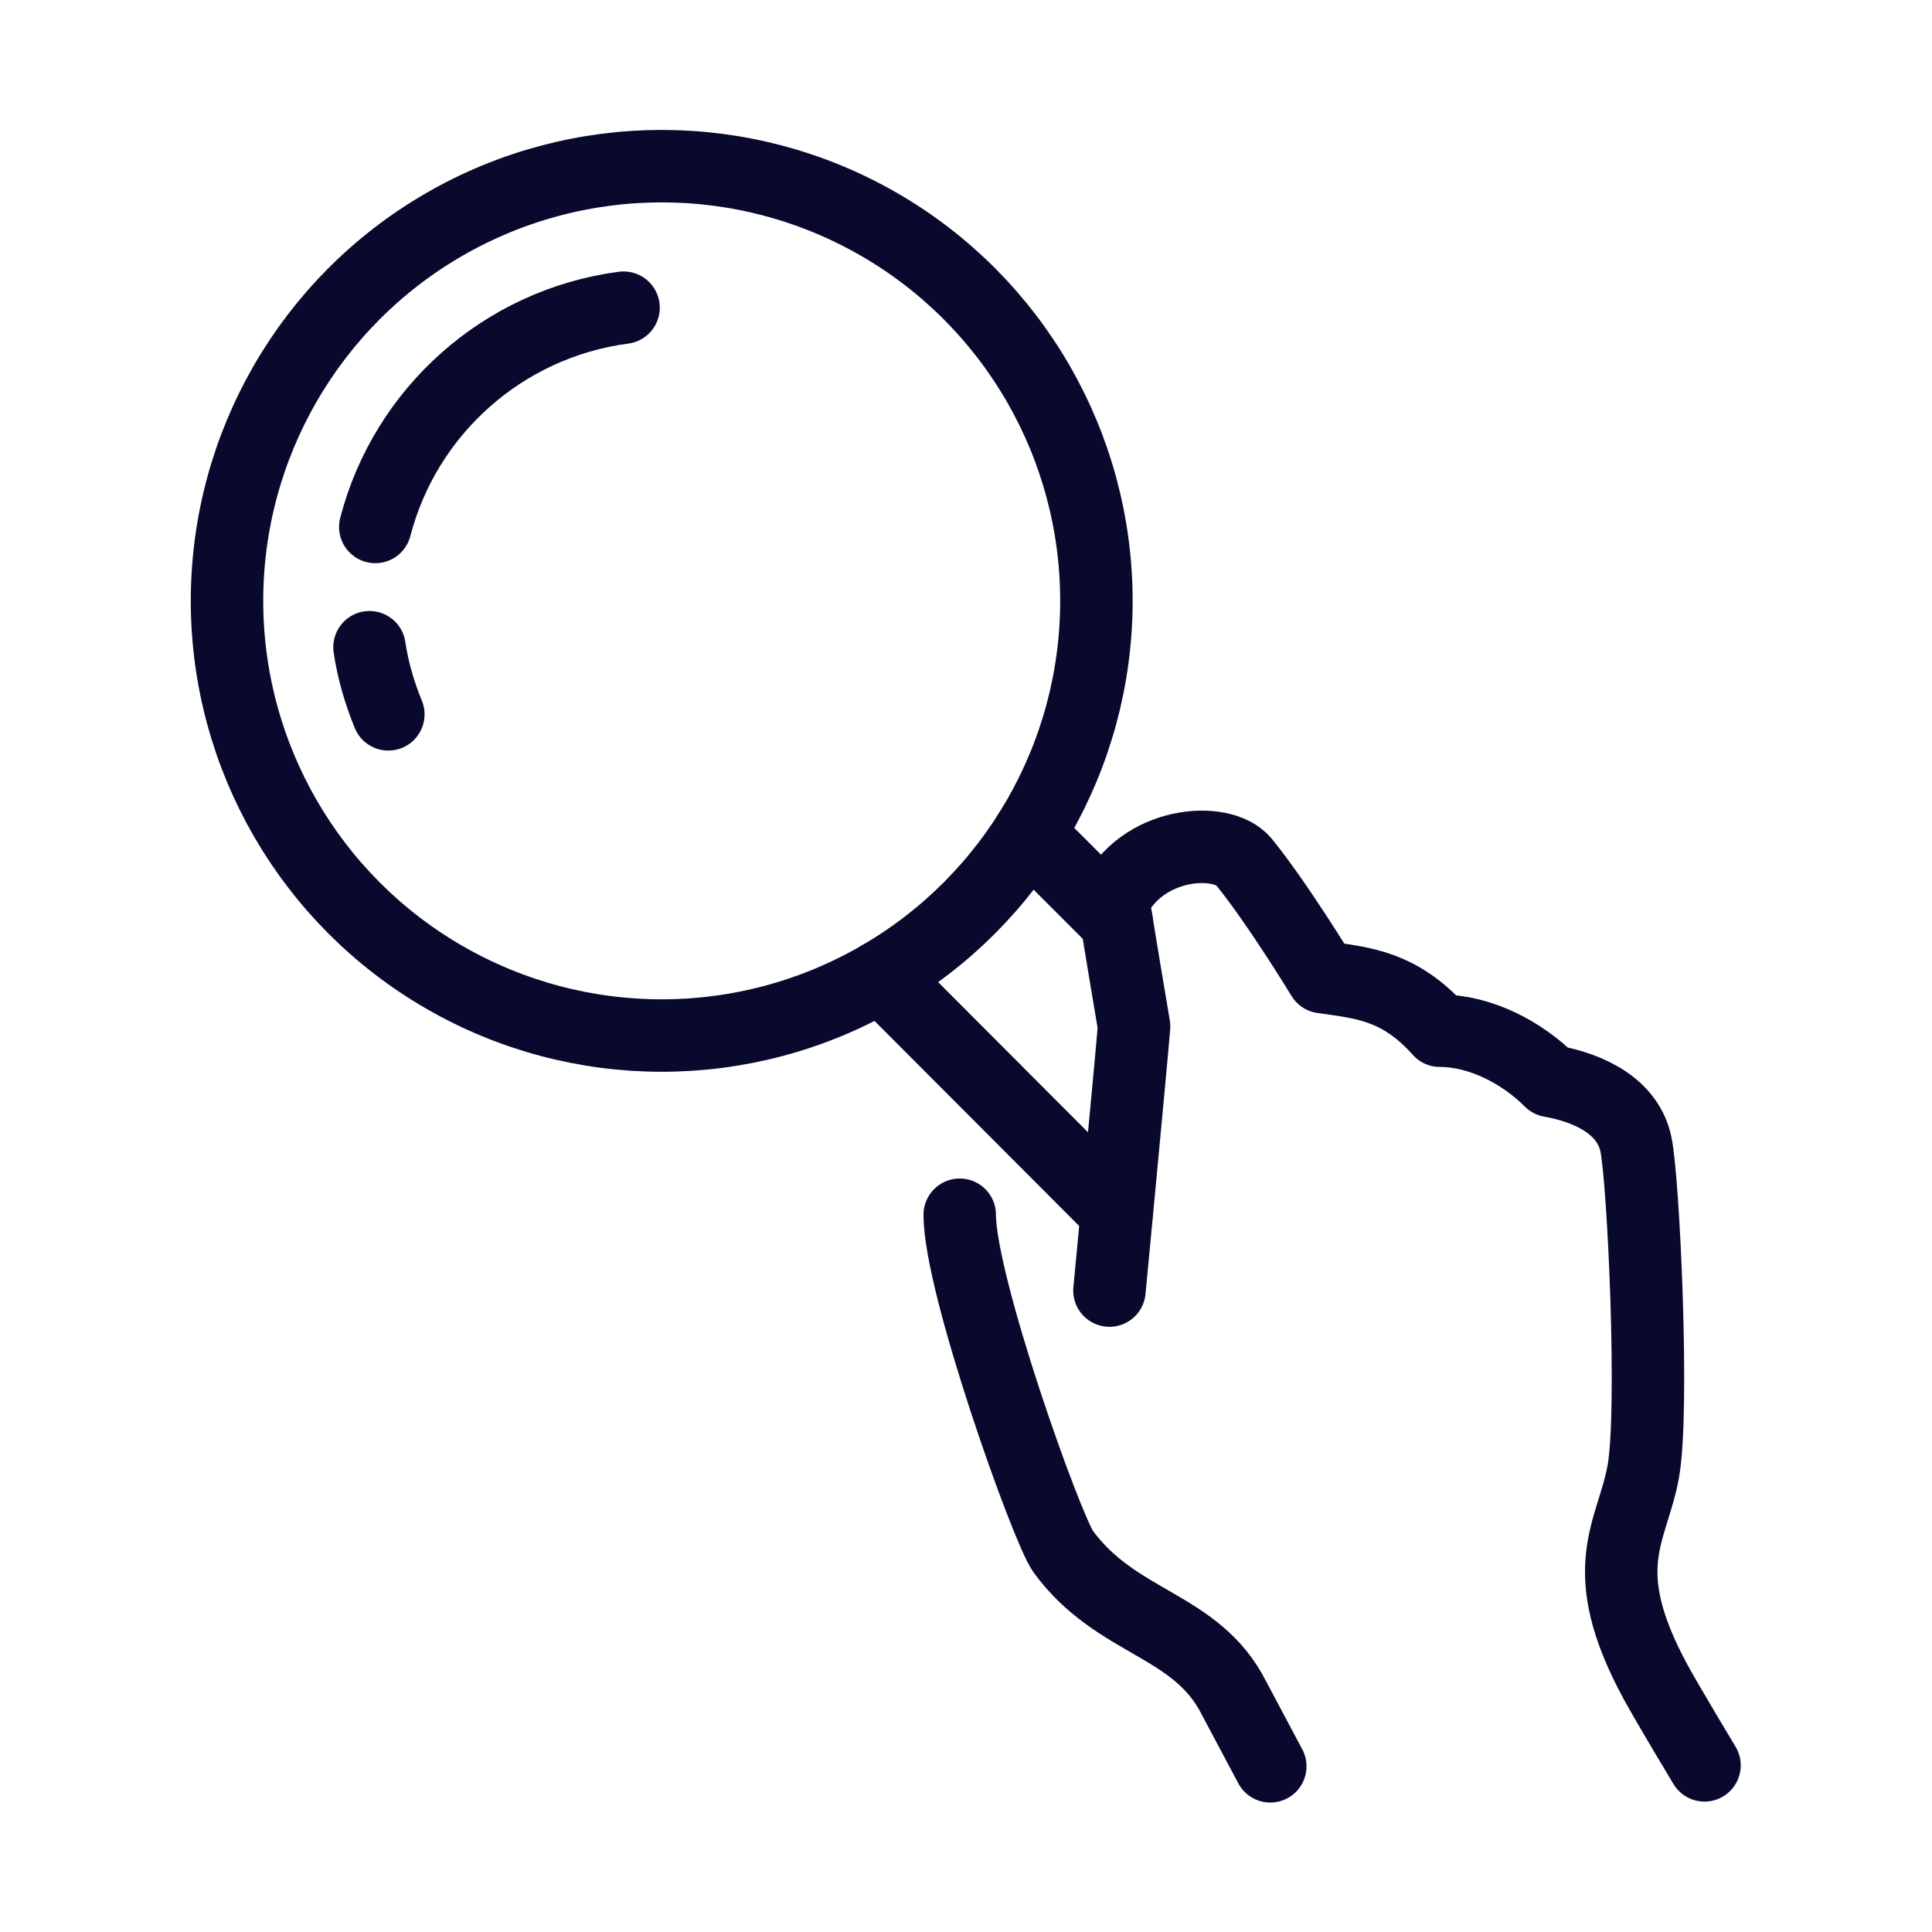
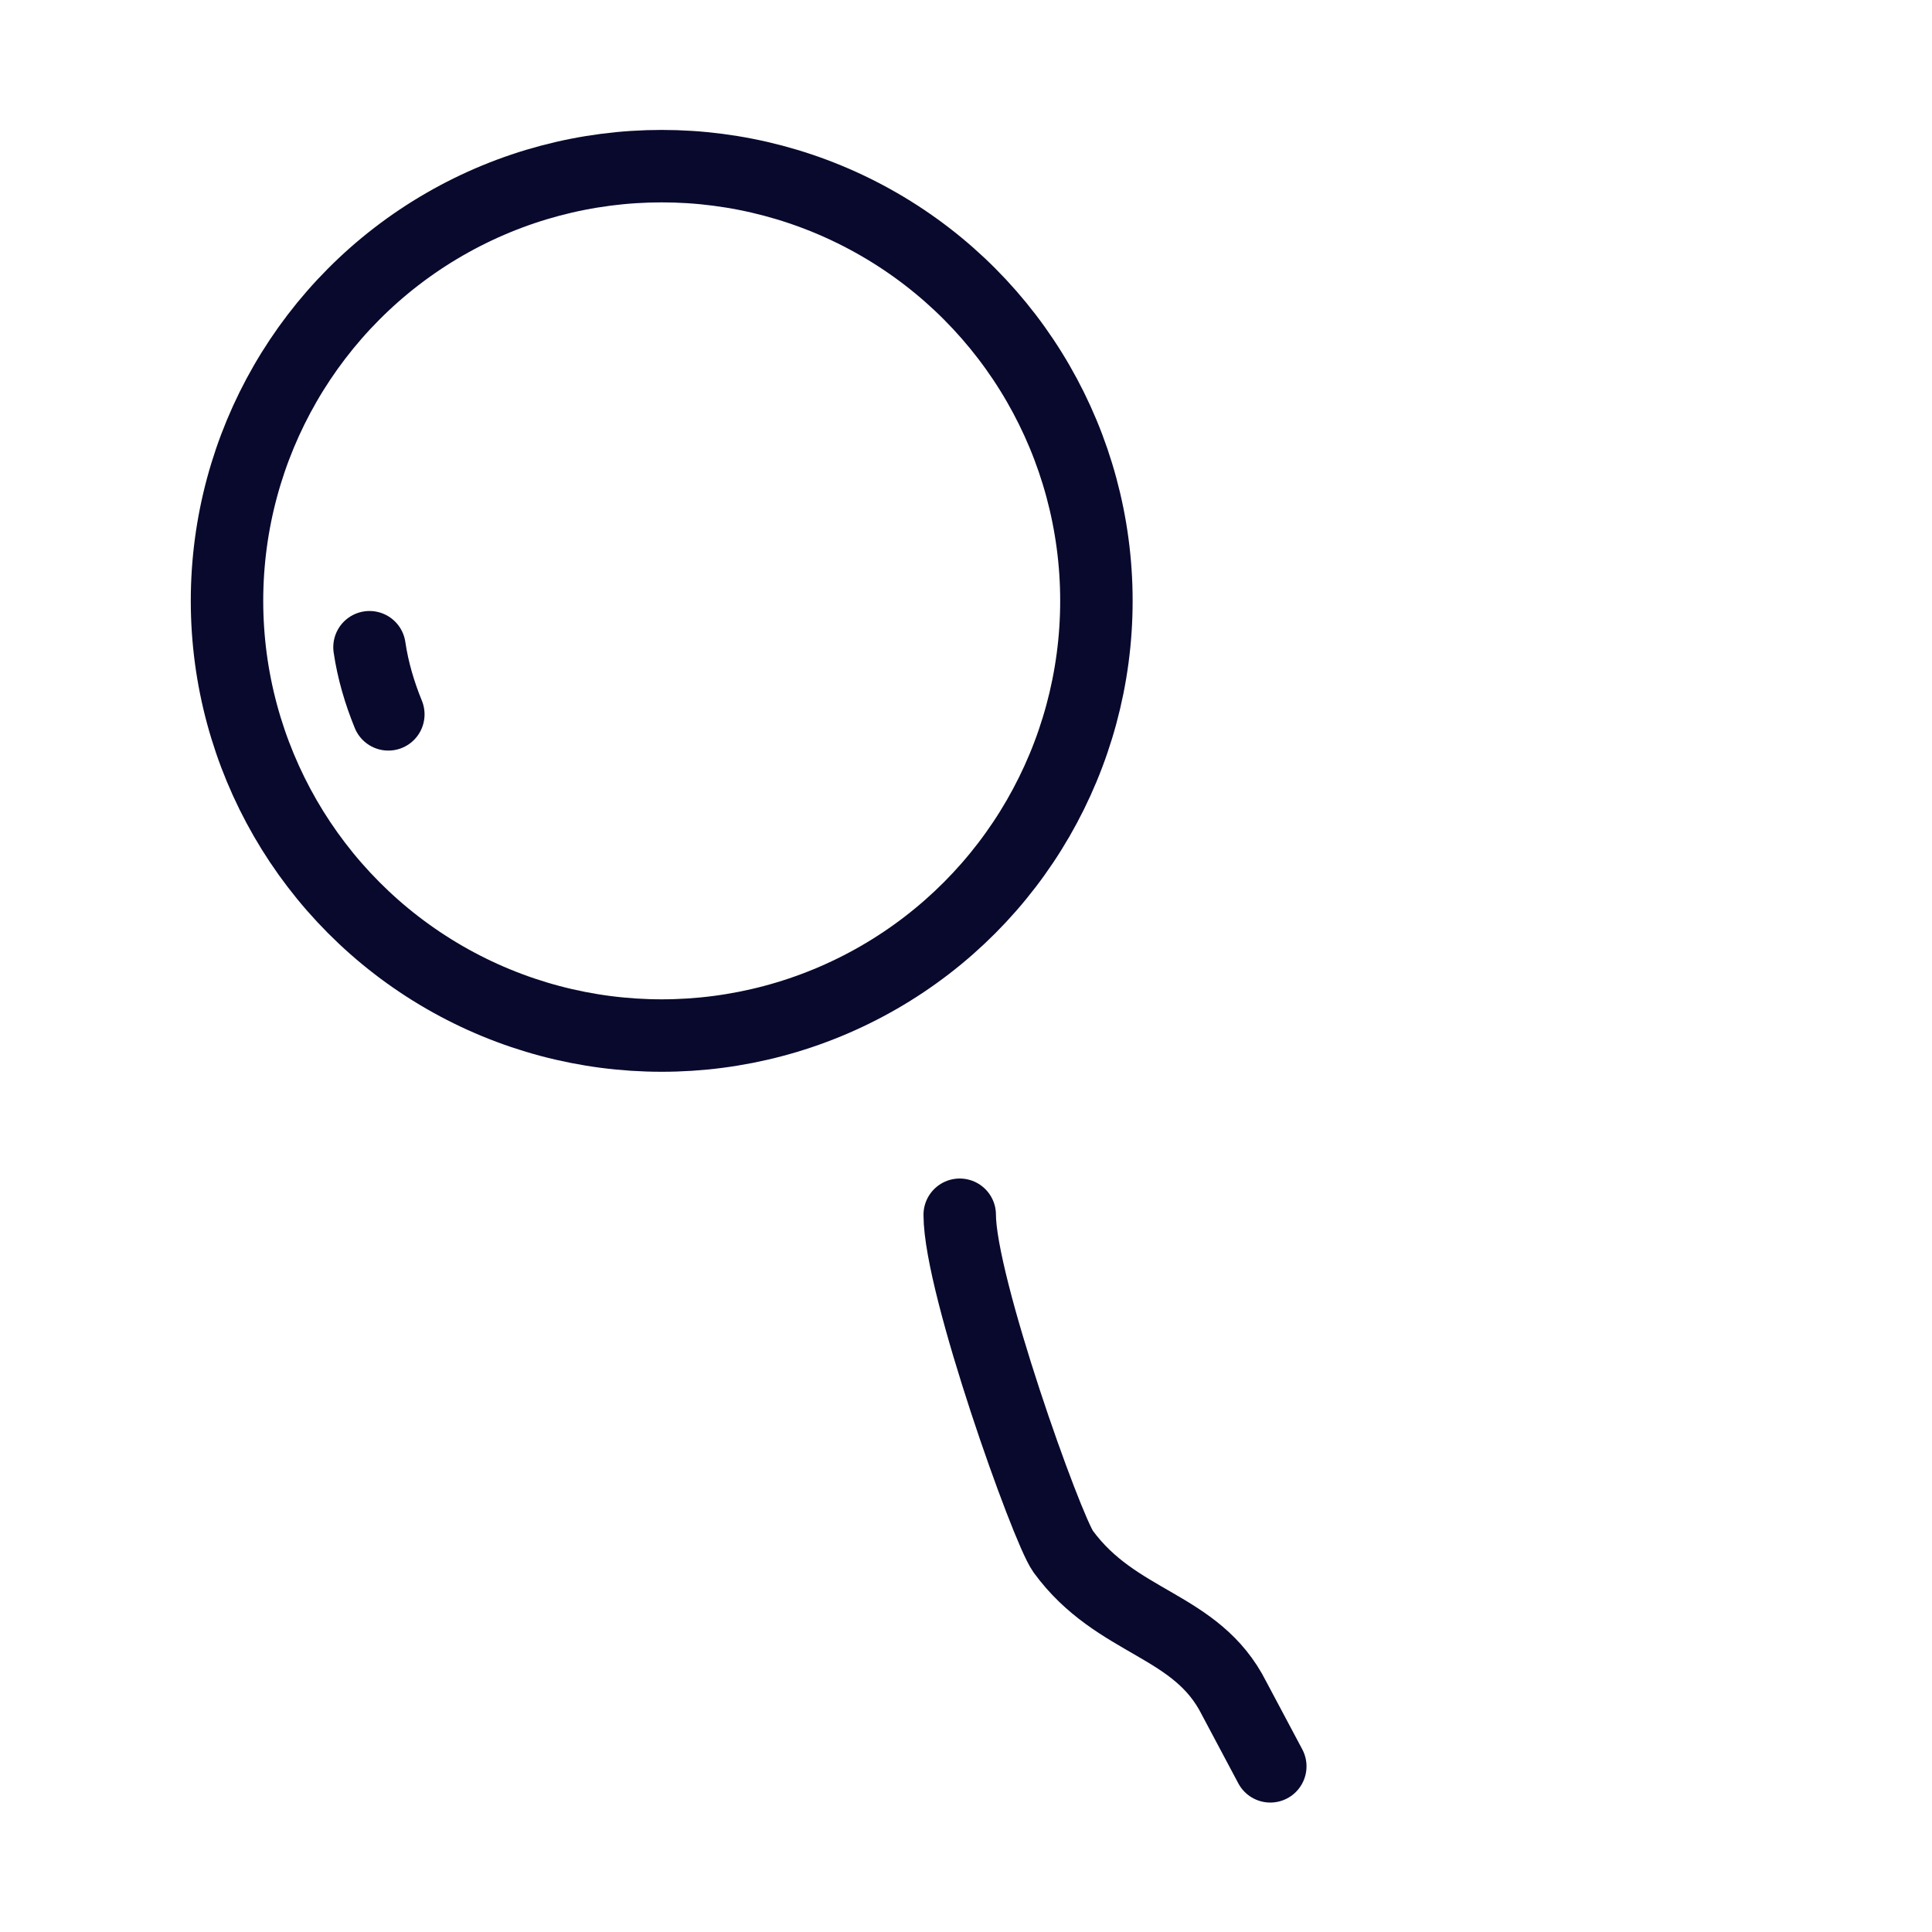
<svg xmlns="http://www.w3.org/2000/svg" viewBox="0 0 40 40">
  <defs>
    <style>.cls-1{stroke:#09092d;stroke-linecap:round;stroke-linejoin:round;stroke-width:1.5px;}.cls-1,.cls-2{fill:none;}</style>
  </defs>
  <g id="Calque_3">
    <rect class="cls-2" x="0" y="0" width="40.02" height="40" />
  </g>
  <g id="Layer_1">
    <g>
-       <path class="cls-1" d="m22.97,26.72s.44-4.62.51-5.47c-.11-.64-.3-1.79-.43-2.59.56-1.23,2.24-1.37,2.7-.82.7.86,1.63,2.39,1.63,2.39.83.12,1.59.17,2.43,1.11.84,0,1.7.45,2.29,1.04.85.15,1.61.55,1.77,1.31.16.76.38,5.55.15,6.79-.23,1.25-1.02,1.98.25,4.33.29.53,1.02,1.74,1.02,1.74" />
      <path class="cls-1" d="m19.87,25.15c0,1.46,1.8,6.49,2.14,6.97,1.11,1.52,2.76,1.49,3.54,3.04l.75,1.41" />
-       <line class="cls-1" x1="21.3" y1="17.26" x2="23.12" y2="19.08" />
-       <line class="cls-1" x1="18.24" y1="20.21" x2="23.12" y2="25.1" />
      <ellipse class="cls-1" cx="13.7" cy="12.44" rx="9" ry="9" />
-       <path class="cls-1" d="m7.77,10.91c.62-2.39,2.64-4.21,5.14-4.54" />
      <path class="cls-1" d="m8.04,14.79c-.18-.44-.32-.91-.39-1.39" />
    </g>
  </g>
</svg>